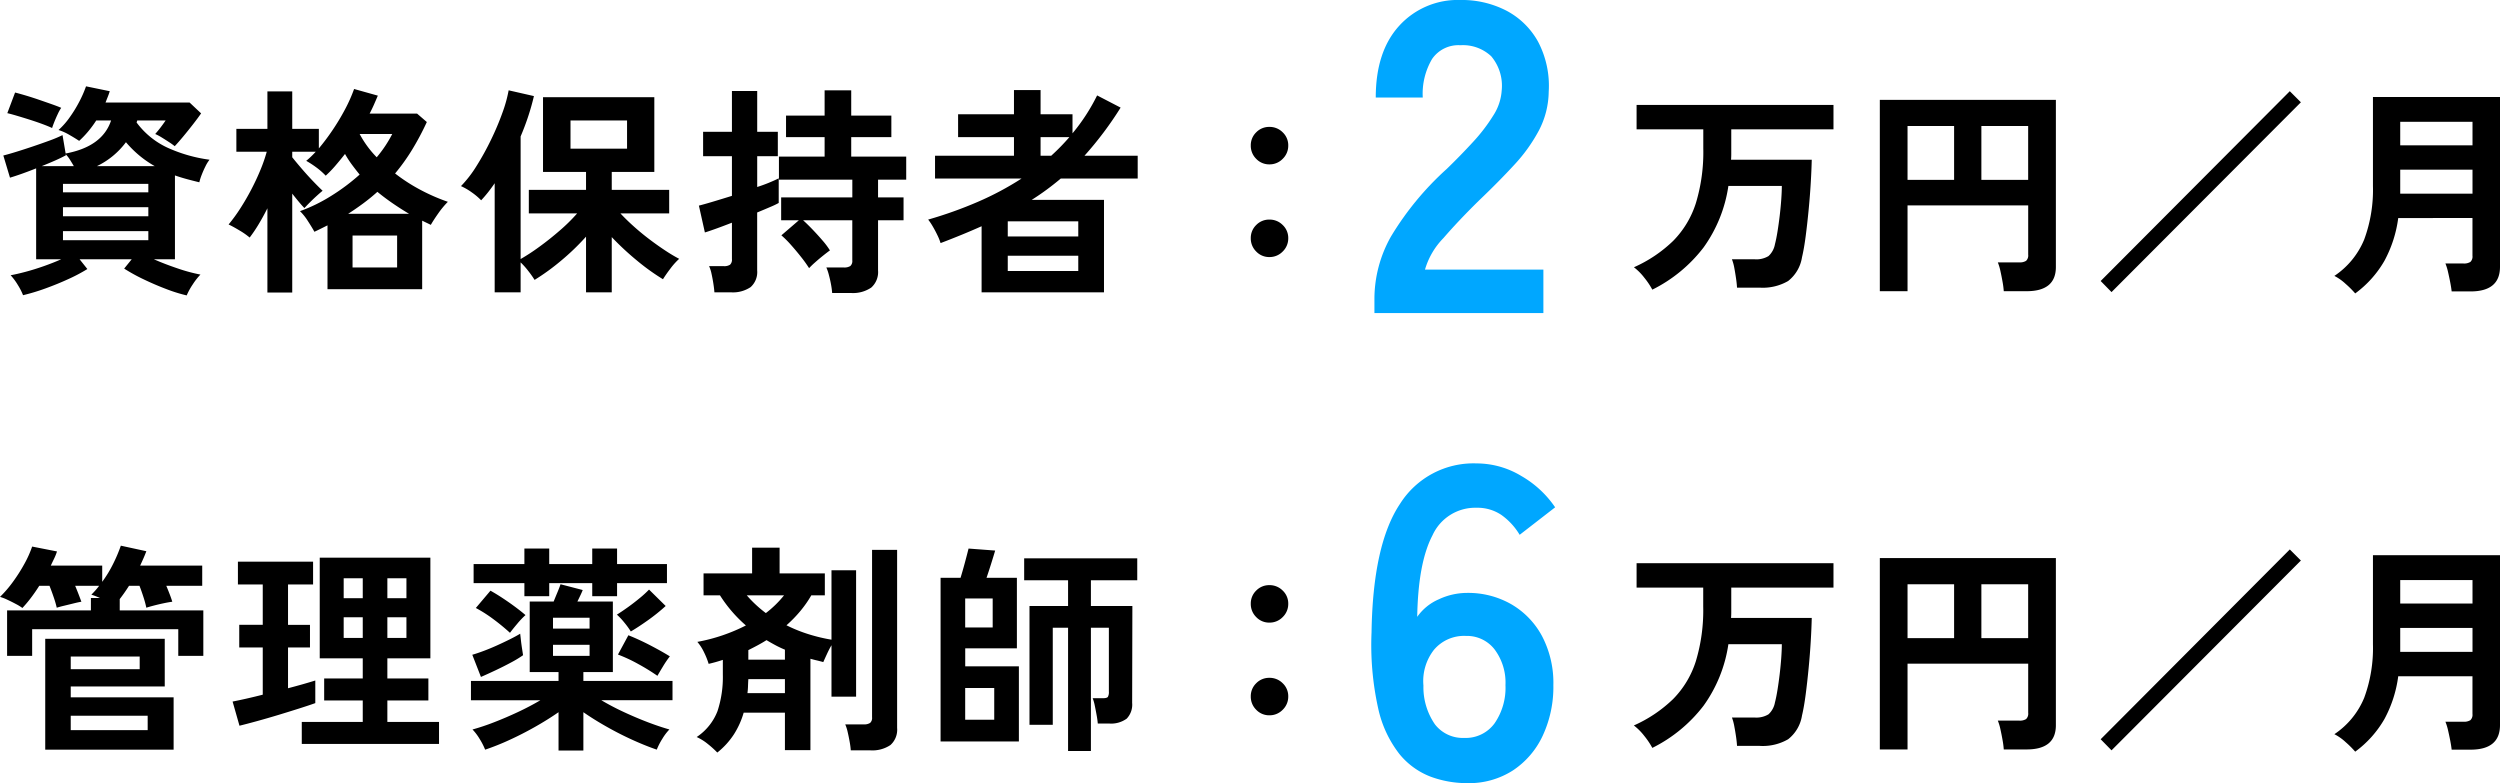
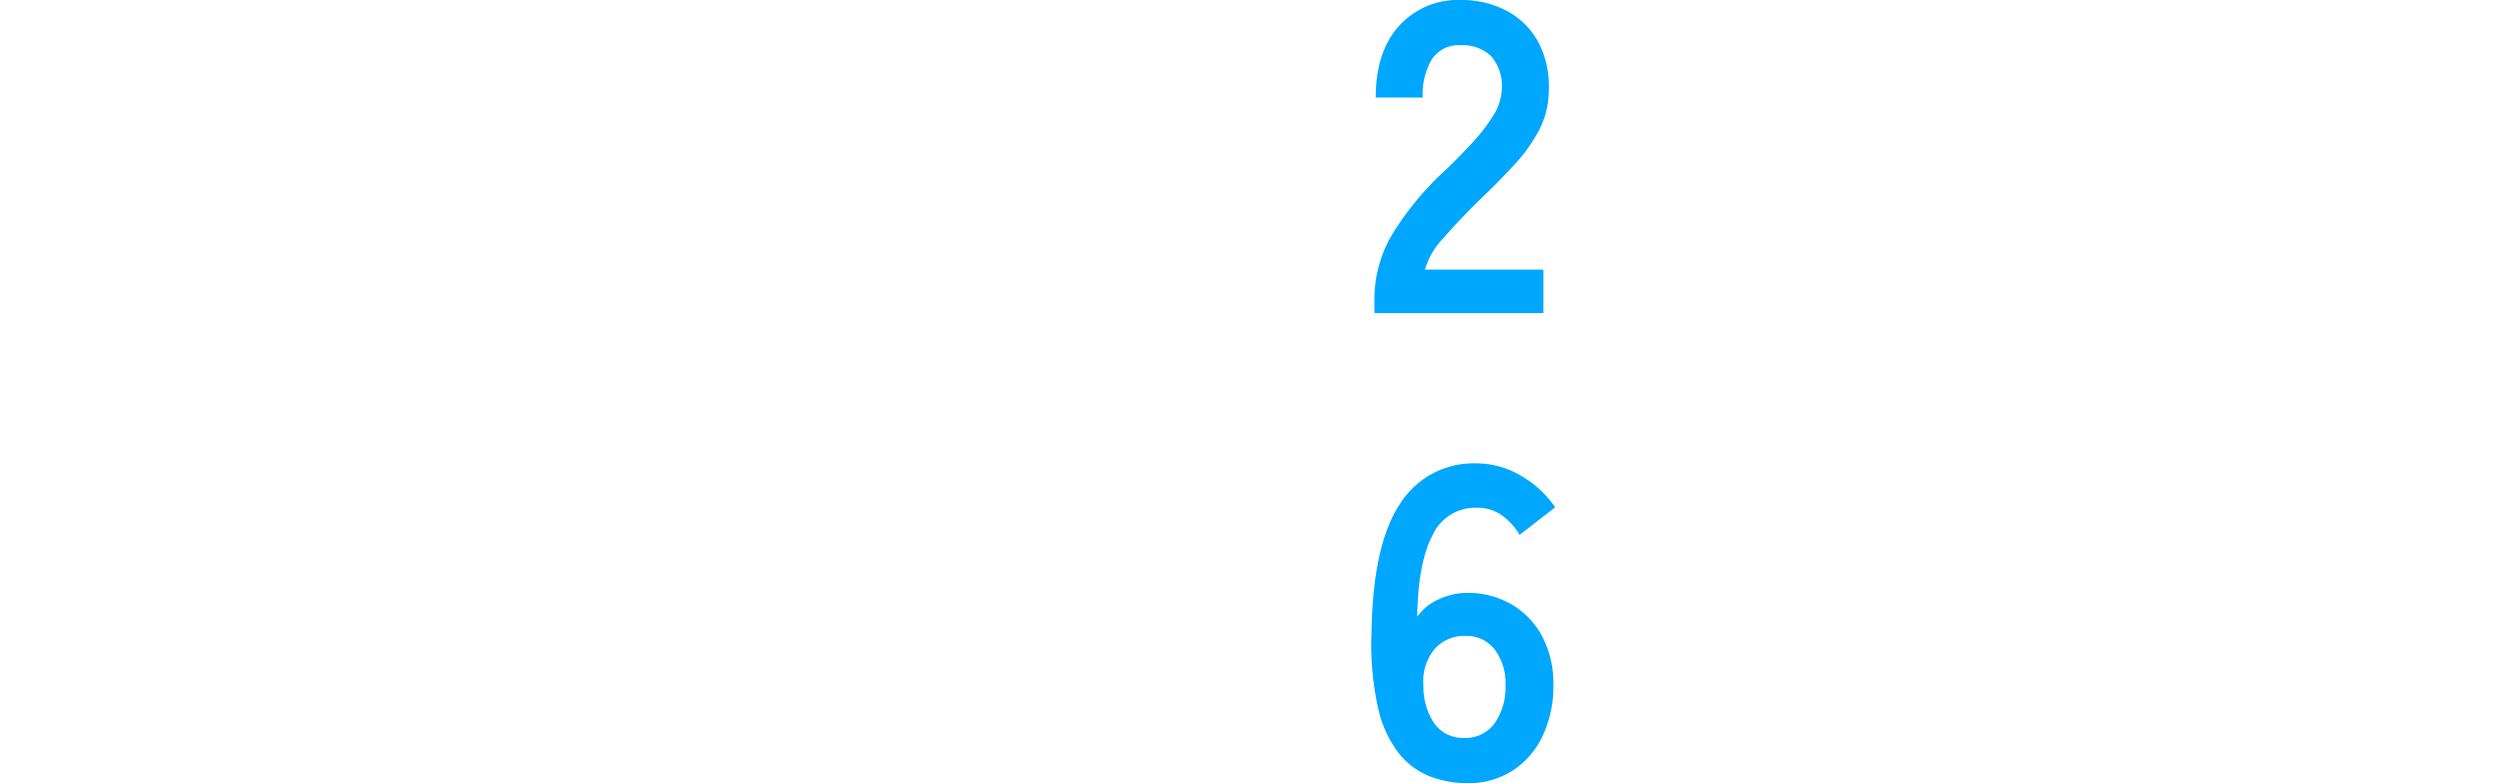
<svg xmlns="http://www.w3.org/2000/svg" width="338.25" height="105.96" viewBox="0 0 338.25 105.96">
  <g id="グループ_24695" data-name="グループ 24695" transform="translate(-788.25 -6160.64)">
-     <path id="パス_84227" data-name="パス 84227" d="M-146.49,2.61a20.77,20.77,0,0,1-2.745-.855q-1.545-.585-3.075-1.32a23.9,23.9,0,0,1-2.64-1.455l1.02-1.26h-7.05l1.05,1.32A22.526,22.526,0,0,1-162.48.39q-1.5.69-3.12,1.275a27.283,27.283,0,0,1-3.03.915,8.219,8.219,0,0,0-.705-1.38,8.077,8.077,0,0,0-.975-1.32q.84-.15,2.025-.465t2.46-.765q1.275-.45,2.355-.93h-3.39v-12.3q-2.04.81-3.54,1.26l-.9-3q.72-.18,1.785-.51t2.22-.72q1.155-.39,2.22-.78a17.57,17.57,0,0,0,1.785-.75l.42,2.49q4.98-.93,6.15-4.47h-2.01a14.619,14.619,0,0,1-1.065,1.455A12.849,12.849,0,0,1-161.04-18.3q-.54-.36-1.32-.81a7.131,7.131,0,0,0-1.47-.66,10.067,10.067,0,0,0,1.485-1.68,17.375,17.375,0,0,0,1.32-2.145,15.477,15.477,0,0,0,.915-2.085l3.21.66q-.12.39-.27.765t-.3.765h11.37l1.56,1.47q-.39.57-1.065,1.44t-1.365,1.7q-.69.825-1.14,1.3a8.044,8.044,0,0,0-.705-.51q-.5-.33-1.035-.66a6.928,6.928,0,0,0-.9-.48q.42-.48.75-.915t.66-.915h-3.84l-.09.27a10.894,10.894,0,0,0,4.2,3.42,20.176,20.176,0,0,0,5.67,1.62,4.9,4.9,0,0,0-.555.9q-.285.57-.51,1.155a6.926,6.926,0,0,0-.315,1q-.87-.21-1.7-.435t-1.6-.495V-2.28h-2.85q1.5.66,3.24,1.245a22.335,22.335,0,0,0,3.06.825,8.563,8.563,0,0,0-1.035,1.32A8.945,8.945,0,0,0-146.49,2.61ZM-164.7-20.04q-.51-.24-1.32-.54t-1.71-.585q-.9-.285-1.71-.525t-1.32-.36l1.05-2.79q.6.15,1.455.405t1.77.57q.915.315,1.725.6t1.29.495a5.919,5.919,0,0,0-.465.84q-.255.54-.465,1.065T-164.7-20.04Zm1.47,15.18h11.55V-6.09h-11.55Zm0-3.24h11.55V-9.33h-11.55Zm0-3.24h11.55v-1.14h-11.55Zm4.59-3.54h7.83a14.318,14.318,0,0,1-2.07-1.425,14.909,14.909,0,0,1-1.83-1.815A10.615,10.615,0,0,1-158.64-14.88Zm-7.47,0h4.35q-.24-.42-.525-.87a4.345,4.345,0,0,0-.585-.75l.03.15q-.66.36-1.515.735T-166.11-14.88Zm30.54,17.1V-9.18q-.57,1.14-1.185,2.16a19.321,19.321,0,0,1-1.215,1.8,9.751,9.751,0,0,0-1.35-.945q-.87-.525-1.5-.825a21.676,21.676,0,0,0,1.575-2.16q.795-1.23,1.5-2.58t1.245-2.67a20.849,20.849,0,0,0,.84-2.43h-4.11v-3.09h4.2v-5.07h3.36v5.07h3.6v2.64a30.3,30.3,0,0,0,1.845-2.46,30.339,30.339,0,0,0,1.68-2.79,20.879,20.879,0,0,0,1.245-2.79l3.21.9q-.24.57-.51,1.185t-.6,1.245h6.42l1.32,1.14a36.688,36.688,0,0,1-1.995,3.75,26.761,26.761,0,0,1-2.3,3.21,23.563,23.563,0,0,0,3.465,2.235,25.955,25.955,0,0,0,3.675,1.6,12,12,0,0,0-1.305,1.575q-.645.915-1,1.545-.3-.15-.585-.285t-.585-.285V1.77h-12.81V-6.87l-.87.435q-.45.225-.9.435-.33-.6-.885-1.455A7.3,7.3,0,0,0-131.16-8.79a21.975,21.975,0,0,0,4.2-2.055,27.473,27.473,0,0,0,3.87-2.895q-.54-.66-1.05-1.35a13.6,13.6,0,0,1-.93-1.44q-.66.84-1.305,1.59a15.328,15.328,0,0,1-1.305,1.35,9.617,9.617,0,0,0-1.26-1.11,13.51,13.51,0,0,0-1.38-.9q.3-.24.63-.555t.66-.675h-3.18v.75q.6.75,1.35,1.62t1.485,1.635q.735.765,1.275,1.275-.3.24-.78.675t-.93.885q-.45.45-.75.78-.33-.33-.765-.855t-.885-1.095V2.22Zm11.52-3.39h6.03V-5.49h-6.03Zm-.6-7.26h8.25q-1.11-.66-2.19-1.4t-2.1-1.575q-.9.81-1.89,1.545T-124.65-8.43Zm3.87-7.65a16.587,16.587,0,0,0,2.1-3.15h-4.41A13.643,13.643,0,0,0-120.78-16.08Zm15.96,18.27V-12.57q-.45.66-.9,1.23t-.93,1.08a8.511,8.511,0,0,0-1.26-1.065,8.246,8.246,0,0,0-1.47-.855,15.625,15.625,0,0,0,2.1-2.715,36.362,36.362,0,0,0,1.965-3.555,36.551,36.551,0,0,0,1.545-3.66,18.276,18.276,0,0,0,.84-3.03l3.42.78q-.3,1.29-.75,2.67t-1.05,2.79V-2.31a27.866,27.866,0,0,0,2.52-1.65Q-97.38-4.98-96-6.18a23.359,23.359,0,0,0,2.34-2.31h-6.54v-3.18h7.74V-14.1h-5.82V-24.21h15.06V-14.1h-5.76v2.43h7.77v3.18h-6.6q.78.84,1.8,1.755t2.13,1.755q1.11.84,2.16,1.53a21.427,21.427,0,0,0,1.86,1.11,9.4,9.4,0,0,0-1.185,1.32Q-81.66-.21-82.05.42A29.471,29.471,0,0,1-85.56-2.1a37.352,37.352,0,0,1-3.42-3.18V2.19h-3.48V-5.34a32.135,32.135,0,0,1-3.4,3.27A29.867,29.867,0,0,1-99.42.51,13.43,13.43,0,0,0-100.275-.7,10.1,10.1,0,0,0-101.31-1.86V2.19Zm10.26-19.44h7.65v-3.81h-7.65Zm35.4,19.53a9.994,9.994,0,0,0-.15-1.14Q-59.43.48-59.6-.15a6.307,6.307,0,0,0-.345-1.02h2.37a1.512,1.512,0,0,0,.87-.195.894.894,0,0,0,.27-.765V-7.56h-6.66q.57.51,1.275,1.245t1.35,1.485A10.128,10.128,0,0,1-59.46-3.48q-.3.21-.885.675t-1.14.96a10.5,10.5,0,0,0-.795.765,16.586,16.586,0,0,0-1.05-1.47q-.66-.84-1.38-1.65a13.619,13.619,0,0,0-1.32-1.32l2.37-2.04h-2.4v-3.09h9.63v-2.4h-9.93v-3.12h6.18v-2.64H-65.4v-2.91h5.22v-3.42h3.6v3.42h5.43v2.91h-5.43v2.64h7.44v3.12h-3.81v2.4h3.45v3.09h-3.45V-.78a2.806,2.806,0,0,1-.915,2.325,4.38,4.38,0,0,1-2.775.735Zm-15.93-.09q-.03-.45-.135-1.14T-75.48-.315a4.679,4.679,0,0,0-.33-1.035h1.98a1.436,1.436,0,0,0,.855-.195.923.923,0,0,0,.255-.765V-7.23q-1.23.48-2.235.84t-1.425.48l-.81-3.63q.72-.18,1.92-.54t2.55-.78v-5.37h-3.9v-3.3h3.9v-5.52h3.42v5.52h2.79v3.3H-69.3v4.17a21.242,21.242,0,0,0,2.91-1.17V-9.9a10.8,10.8,0,0,1-1.1.525q-.795.345-1.815.765V-.78a2.724,2.724,0,0,1-.885,2.265,4.264,4.264,0,0,1-2.685.705Zm36.15,0V-6.75q-2.55,1.14-5.55,2.28a7.089,7.089,0,0,0-.42-1.05q-.3-.63-.645-1.215a7.507,7.507,0,0,0-.615-.915,55.378,55.378,0,0,0,6.72-2.4,40.405,40.405,0,0,0,5.91-3.15h-11.7v-3.09h10.68v-2.52h-7.56V-21.9h7.56v-3.27h3.6v3.27h4.32v2.58a25.954,25.954,0,0,0,3.33-5.13l3.18,1.65a47.156,47.156,0,0,1-4.89,6.51h7.2v3.09H-28.23q-.93.78-1.905,1.5t-2.025,1.38h9.78V2.19ZM-35.4-.69h9.54V-2.76H-35.4Zm0-4.68h9.54V-7.41H-35.4Zm4.44-10.92h1.44q.66-.6,1.275-1.23t1.185-1.29h-3.9ZM0-2.58a2.406,2.406,0,0,1-1.785-.75,2.48,2.48,0,0,1-.735-1.8,2.43,2.43,0,0,1,.735-1.785A2.43,2.43,0,0,1,0-7.65a2.48,2.48,0,0,1,1.8.735A2.406,2.406,0,0,1,2.55-5.13a2.455,2.455,0,0,1-.75,1.8A2.455,2.455,0,0,1,0-2.58ZM0-15.12a2.406,2.406,0,0,1-1.785-.75,2.48,2.48,0,0,1-.735-1.8,2.43,2.43,0,0,1,.735-1.785A2.43,2.43,0,0,1,0-20.19a2.48,2.48,0,0,1,1.8.735,2.406,2.406,0,0,1,.75,1.785,2.455,2.455,0,0,1-.75,1.8A2.455,2.455,0,0,1,0-15.12ZM51.81,1.83A10.344,10.344,0,0,0,50.715.2,7.64,7.64,0,0,0,49.32-1.2a18.277,18.277,0,0,0,5.31-3.57,12.755,12.755,0,0,0,3.075-5.115,23.775,23.775,0,0,0,1-7.395v-2.58H49.68v-3.3H76.32v3.3H62.49v3.36q0,.39-.03.75H73.38q-.03,1.35-.135,3.12T72.96-8.985q-.18,1.875-.4,3.57t-.5,2.865A5.063,5.063,0,0,1,70.185.66a6.823,6.823,0,0,1-3.825.9H63.27q-.03-.54-.135-1.26T62.9-1.125A6.437,6.437,0,0,0,62.58-2.28h3.06a3.169,3.169,0,0,0,1.89-.435,2.855,2.855,0,0,0,.87-1.6q.18-.69.345-1.71t.3-2.16q.135-1.14.21-2.2t.075-1.815H62.1a18.915,18.915,0,0,1-3.36,8.325A19.858,19.858,0,0,1,51.81,1.83Zm30.78.21V-23.85h23.82V-1.23q0,3.27-3.96,3.27H99.36A11.457,11.457,0,0,0,99.195.765Q99.06,0,98.9-.72a6.921,6.921,0,0,0-.345-1.14h2.91a1.563,1.563,0,0,0,.915-.21,1,1,0,0,0,.285-.84V-9.57H86.34V2.04ZM96.33-13.02h6.33v-7.29H96.33Zm-9.99,0h6.3v-7.29h-6.3Zm27.6,15.18L112.47.66l25.59-25.68,1.5,1.5Zm32.97.18A13.269,13.269,0,0,0,145.6,1.035,6.733,6.733,0,0,0,144.09-.03a10.907,10.907,0,0,0,4.035-4.92,19.4,19.4,0,0,0,1.185-7.23V-24.24H166.5V-1.26q0,3.33-3.99,3.33h-2.55q-.06-.54-.2-1.26t-.3-1.41a7.078,7.078,0,0,0-.345-1.11h2.43a1.629,1.629,0,0,0,.945-.21,1,1,0,0,0,.285-.84v-5.1H152.73a16.7,16.7,0,0,1-1.86,5.775A14.308,14.308,0,0,1,146.91,2.34ZM153-11.16h9.78V-14.4H153Zm0-6.54h9.78v-3.18H153ZM-165.63,64.07v-15h16.17v6.45h-12.72v1.47h13.92v7.08Zm-5.16-12.69V45.23h11.34V43.55h1.23q-.33-.15-.645-.27t-.525-.18q.27-.27.54-.57a7.789,7.789,0,0,0,.51-.63h-3.24q.24.57.465,1.155t.375,1q-.39.06-1.05.225t-1.29.315q-.63.15-.99.27a13.826,13.826,0,0,0-.4-1.38q-.285-.84-.585-1.59h-1.38q-.57.9-1.155,1.665A16.669,16.669,0,0,1-168.72,44.9a6.516,6.516,0,0,0-.855-.525q-.585-.315-1.2-.6a5.912,5.912,0,0,0-.975-.375,15.768,15.768,0,0,0,1.755-2.04,22.134,22.134,0,0,0,1.545-2.43,14.444,14.444,0,0,0,1.05-2.34l3.36.66a6.879,6.879,0,0,1-.375.945q-.225.465-.465.975h6.96v2.19a16.248,16.248,0,0,0,1.485-2.445A20.65,20.65,0,0,0-155.4,36.47l3.45.75q-.18.48-.39.96t-.45.99h8.4V41.9h-4.86q.24.57.465,1.155t.345,1q-.48.06-1.185.21t-1.335.315q-.63.165-.99.285a13.464,13.464,0,0,0-.39-1.44q-.27-.84-.54-1.53h-1.41q-.63.99-1.26,1.8v1.53h11.31v6.15h-3.39v-3.6H-167.4v3.6Zm8.61,10.05h10.41V59.48h-10.41Zm0-8.25h9.33V51.47h-9.33Zm31.26,10.11V60.32h8.25V57.41h-5.22V54.44h5.22V51.71h-5.82V38.09h14.97V51.71h-5.82v2.73h5.55v2.97h-5.55v2.91h6.99v2.97Zm-8.43-2.46-.93-3.27q.78-.15,1.845-.39t2.235-.54V50.24h-3.18V47.18h3.18V41.72h-3.36V38.63h10.17v3.09h-3.39v5.46h2.97v3.06h-2.97v5.52q1.14-.3,2.085-.57t1.605-.48v3.06q-.84.3-2.16.72t-2.8.87q-1.485.45-2.9.84T-139.35,60.83Zm14.1-11.88h2.58V46.16h-2.58Zm5.91,0h2.58V46.16h-2.58Zm-5.91-5.37h2.58v-2.7h-2.58Zm5.91,0h2.58v-2.7h-2.58Zm23.16,20.61V59q-1.47,1.02-3.195,1.995t-3.465,1.77a33.132,33.132,0,0,1-3.27,1.305,9.171,9.171,0,0,0-.765-1.485,7.028,7.028,0,0,0-.945-1.245,30.115,30.115,0,0,0,2.91-.975q1.59-.615,3.225-1.38t3.045-1.6h-9.39V54.77h11.85v-1.2h-3.9V44.03h3.24q.24-.6.51-1.245t.42-1.095l3,.78q-.06.18-.27.63t-.45.93h4.8v9.54h-3.99v1.2h12.06v2.61h-9.63q1.41.84,3.045,1.6t3.255,1.38q1.62.615,2.91.975a7.028,7.028,0,0,0-.945,1.245,9.171,9.171,0,0,0-.765,1.485q-1.5-.51-3.255-1.305t-3.48-1.77Q-91.35,60.02-92.82,59v5.19Zm-4.62-20.88V41.54h-6.87V38.96h6.87v-2.1h3.36v2.1h5.82v-2.1h3.36v2.1h6.75v2.58h-6.75v1.77h-3.36V41.54h-5.82v1.77Zm-5.88,10.92-1.17-3q.63-.18,1.515-.51t1.815-.75q.93-.42,1.77-.84t1.38-.75q.03.24.09.795t.15,1.14l.15.975a15.452,15.452,0,0,1-1.635.99q-1.005.54-2.085,1.05T-106.68,54.23Zm23.88-.15a28.057,28.057,0,0,0-2.58-1.59,20.812,20.812,0,0,0-2.76-1.29l1.41-2.61q1.5.6,3.03,1.4t2.58,1.455a13.35,13.35,0,0,0-.93,1.365Q-82.53,53.6-82.8,54.08Zm-19.95-5.82a28.44,28.44,0,0,0-2.265-1.86,18.32,18.32,0,0,0-2.355-1.5l1.98-2.34q1.08.6,2.4,1.515t2.34,1.785a11.2,11.2,0,0,0-1.125,1.185Q-102.42,47.81-102.75,48.26Zm16.35-.18a10.975,10.975,0,0,0-.885-1.215,8.924,8.924,0,0,0-1-1.065q.63-.39,1.47-.99t1.635-1.26a14.051,14.051,0,0,0,1.245-1.14l2.25,2.22a24.966,24.966,0,0,1-2.385,1.92Q-85.38,47.48-86.4,48.08Zm-10.53,3.3h4.95v-1.5h-4.95Zm0-3.69h4.95V46.22h-4.95ZM-74.7,64.46a12.769,12.769,0,0,0-1.26-1.14,6.861,6.861,0,0,0-1.53-.96,7.421,7.421,0,0,0,2.82-3.51,14.79,14.79,0,0,0,.72-4.95V51.92q-.99.33-1.92.54a9.916,9.916,0,0,0-.63-1.575,6.227,6.227,0,0,0-.9-1.4,23.564,23.564,0,0,0,3.45-.9,24.35,24.35,0,0,0,3.12-1.32,18.565,18.565,0,0,1-3.51-4.08h-2.22V40.22h6.57V36.74h3.72v3.48h6.12v2.97h-1.83a15.256,15.256,0,0,1-1.515,2.16,17.346,17.346,0,0,1-1.845,1.89,19.961,19.961,0,0,0,3.06,1.23,22.816,22.816,0,0,0,3.03.72V39.8h3.33V56.9h-3.33V49.94q-.3.51-.585,1.125t-.525,1.155q-.42-.12-.87-.225t-.87-.225V64.13h-3.45V59.06h-5.58a11.222,11.222,0,0,1-1.305,2.91A10.324,10.324,0,0,1-74.7,64.46Zm18.06-.3a10.5,10.5,0,0,0-.15-1.155q-.12-.675-.27-1.32a5.514,5.514,0,0,0-.33-1.035h2.49a1.512,1.512,0,0,0,.87-.195.894.894,0,0,0,.27-.765V37.04h3.39V61.13a2.784,2.784,0,0,1-.9,2.31,4.379,4.379,0,0,1-2.76.72ZM-70.5,51.89h4.95V50.54a13.525,13.525,0,0,1-1.275-.6q-.615-.33-1.215-.69-.57.36-1.185.69t-1.275.66Zm-.12,4.53h5.07V54.53H-70.5q-.03.48-.045.96A9.213,9.213,0,0,1-70.62,56.42Zm2.49-10.83a14.078,14.078,0,0,0,2.46-2.4h-5.04A16.381,16.381,0,0,0-68.13,45.59Zm40.89,18.66V47.57h-2.07V60.71h-3.15V44.63h5.22V41.15h-5.94V38.18h15.3v2.97h-6.27v3.48h5.61l-.03,13.11a2.734,2.734,0,0,1-.735,2.13,3.577,3.577,0,0,1-2.415.66h-1.5a11.041,11.041,0,0,0-.15-1.095q-.12-.675-.255-1.32a5.832,5.832,0,0,0-.285-1.005h1.35q.57,0,.705-.18a1.308,1.308,0,0,0,.135-.72V47.57h-2.43V64.25Zm-17.25-1.29V40.82h2.7q.27-.87.585-2.04t.5-1.92l3.6.27q-.21.72-.555,1.815t-.615,1.875h4.11v9.54h-6.99v2.43h7.26V62.96Zm3.33-2.94h3.93V55.73h-3.93Zm0-12.48h3.72V43.61h-3.72ZM0,59.42a2.406,2.406,0,0,1-1.785-.75,2.48,2.48,0,0,1-.735-1.8,2.43,2.43,0,0,1,.735-1.785A2.43,2.43,0,0,1,0,54.35a2.48,2.48,0,0,1,1.8.735,2.406,2.406,0,0,1,.75,1.785,2.455,2.455,0,0,1-.75,1.8A2.455,2.455,0,0,1,0,59.42ZM0,46.88a2.406,2.406,0,0,1-1.785-.75,2.48,2.48,0,0,1-.735-1.8,2.43,2.43,0,0,1,.735-1.785A2.43,2.43,0,0,1,0,41.81a2.48,2.48,0,0,1,1.8.735,2.406,2.406,0,0,1,.75,1.785,2.455,2.455,0,0,1-.75,1.8A2.455,2.455,0,0,1,0,46.88ZM51.81,63.83a10.344,10.344,0,0,0-1.1-1.635,7.64,7.64,0,0,0-1.4-1.4,18.277,18.277,0,0,0,5.31-3.57,12.755,12.755,0,0,0,3.075-5.115,23.775,23.775,0,0,0,1-7.4V42.14H49.68v-3.3H76.32v3.3H62.49V45.5q0,.39-.03.75H73.38q-.03,1.35-.135,3.12t-.285,3.645q-.18,1.875-.4,3.57t-.5,2.865a5.063,5.063,0,0,1-1.875,3.21,6.823,6.823,0,0,1-3.825.9H63.27q-.03-.54-.135-1.26t-.24-1.425a6.437,6.437,0,0,0-.315-1.155h3.06a3.169,3.169,0,0,0,1.89-.435,2.855,2.855,0,0,0,.87-1.6q.18-.69.345-1.71t.3-2.16q.135-1.14.21-2.2t.075-1.815H62.1a18.915,18.915,0,0,1-3.36,8.325A19.858,19.858,0,0,1,51.81,63.83Zm30.78.21V38.15h23.82V60.77q0,3.27-3.96,3.27H99.36a11.457,11.457,0,0,0-.165-1.275Q99.06,62,98.9,61.28a6.921,6.921,0,0,0-.345-1.14h2.91a1.563,1.563,0,0,0,.915-.21,1,1,0,0,0,.285-.84V52.43H86.34V64.04ZM96.33,48.98h6.33V41.69H96.33Zm-9.99,0h6.3V41.69h-6.3Zm27.6,15.18-1.47-1.5,25.59-25.68,1.5,1.5Zm32.97.18a13.27,13.27,0,0,0-1.305-1.3,6.733,6.733,0,0,0-1.515-1.065,10.907,10.907,0,0,0,4.035-4.92,19.4,19.4,0,0,0,1.185-7.23V37.76H166.5V60.74q0,3.33-3.99,3.33h-2.55q-.06-.54-.2-1.26t-.3-1.41a7.078,7.078,0,0,0-.345-1.11h2.43a1.629,1.629,0,0,0,.945-.21,1,1,0,0,0,.285-.84v-5.1H152.73a16.7,16.7,0,0,1-1.86,5.775A14.308,14.308,0,0,1,146.91,64.34ZM153,50.84h9.78V47.6H153Zm0-6.54h9.78V41.12H153Z" transform="translate(960 6198)" />
    <path id="パス_84229" data-name="パス 84229" d="M.78.6A14.251,14.251,0,0,1-4.17-.27,10.119,10.119,0,0,1-8.4-3.33a15.334,15.334,0,0,1-2.88-6.18,39.62,39.62,0,0,1-.9-10.29Q-12-31.68-8.34-37.17A11.757,11.757,0,0,1,2.04-42.66,11.691,11.691,0,0,1,8.1-40.95a13.886,13.886,0,0,1,4.56,4.23L7.86-33a8.821,8.821,0,0,0-2.49-2.7,5.773,5.773,0,0,0-3.33-.96,6.349,6.349,0,0,0-5.97,3.72Q-5.88-29.22-6-21.9a6.906,6.906,0,0,1,2.91-2.37,9.036,9.036,0,0,1,3.81-.87,11.745,11.745,0,0,1,6,1.53,10.978,10.978,0,0,1,4.17,4.32,13.588,13.588,0,0,1,1.53,6.63,15.617,15.617,0,0,1-1.44,6.84A11.377,11.377,0,0,1,6.93-1.11,10.967,10.967,0,0,1,.78.6ZM.36-5.52A4.826,4.826,0,0,0,4.47-7.5a8.439,8.439,0,0,0,1.47-5.16,7.482,7.482,0,0,0-1.47-4.83A4.722,4.722,0,0,0,.6-19.32a5.333,5.333,0,0,0-4.32,1.86A6.859,6.859,0,0,0-5.16-12.6,8.852,8.852,0,0,0-3.6-7.35,4.762,4.762,0,0,0,.36-5.52Z" transform="translate(986 6266)" fill="#00a7ff" />
    <path id="パス_84228" data-name="パス 84228" d="M-11.79,0V-1.98a17.187,17.187,0,0,1,2.25-8.4A40.242,40.242,0,0,1-2.01-19.5q1.86-1.8,3.54-3.63a23.409,23.409,0,0,0,2.76-3.6,7.046,7.046,0,0,0,1.14-3.39,6.2,6.2,0,0,0-1.41-4.62,5.574,5.574,0,0,0-4.17-1.5,4.321,4.321,0,0,0-3.84,1.86,9.238,9.238,0,0,0-1.26,5.22h-6.36q0-6.24,3.18-9.72A10.7,10.7,0,0,1-.15-42.36a13.108,13.108,0,0,1,6.21,1.44,10.449,10.449,0,0,1,4.29,4.2,12.8,12.8,0,0,1,1.44,6.78,11.6,11.6,0,0,1-1.32,5.22,22,22,0,0,1-3.33,4.65Q5.07-17.82,2.43-15.3q-2.76,2.7-4.89,5.16A10.119,10.119,0,0,0-4.95-5.88H11.07V0Z" transform="translate(986 6203)" fill="#00a7ff" />
  </g>
</svg>